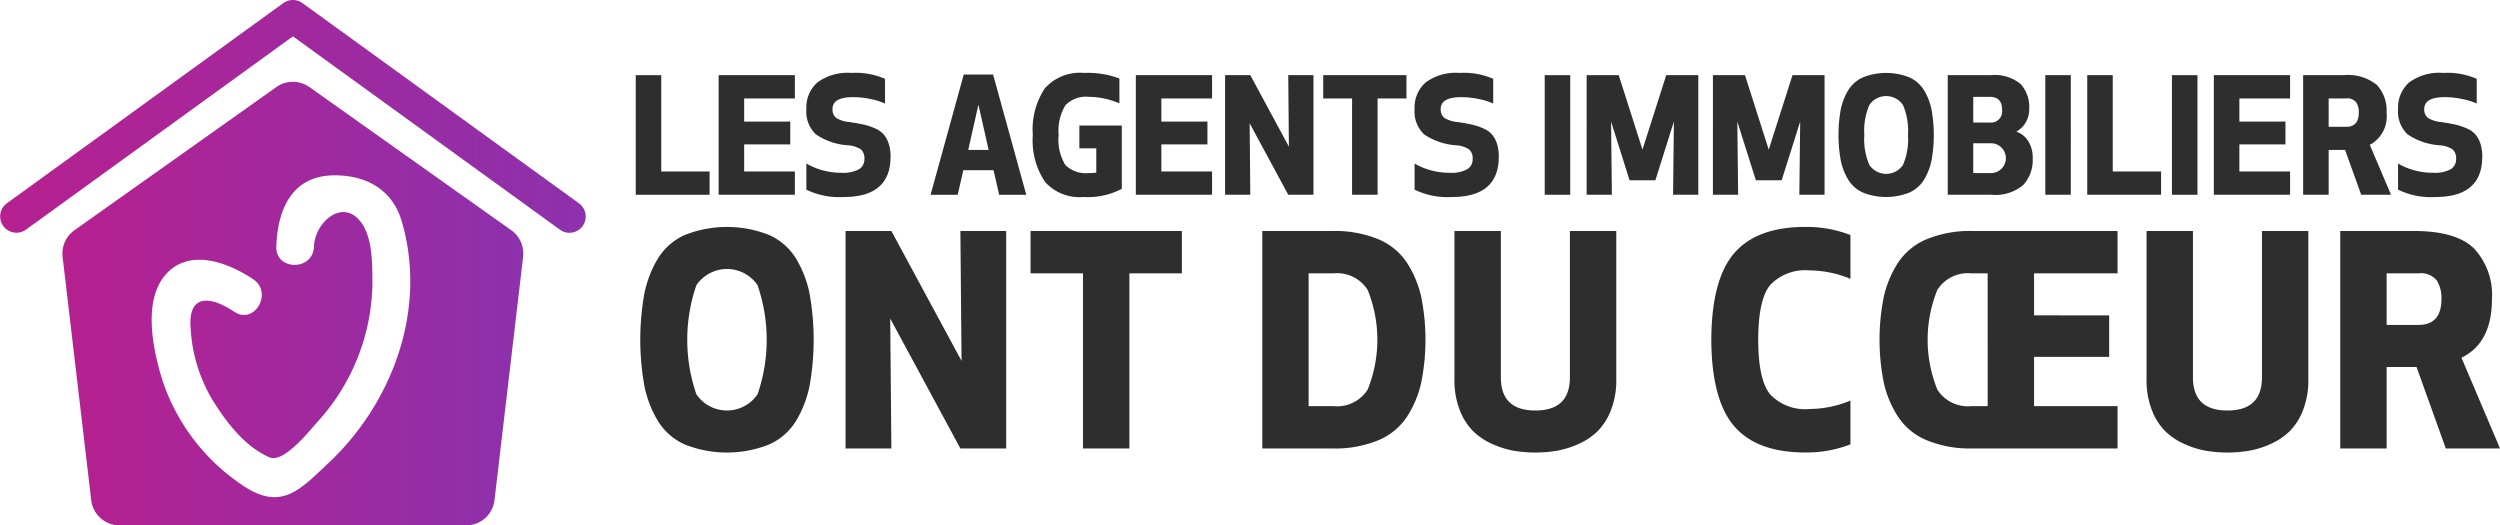
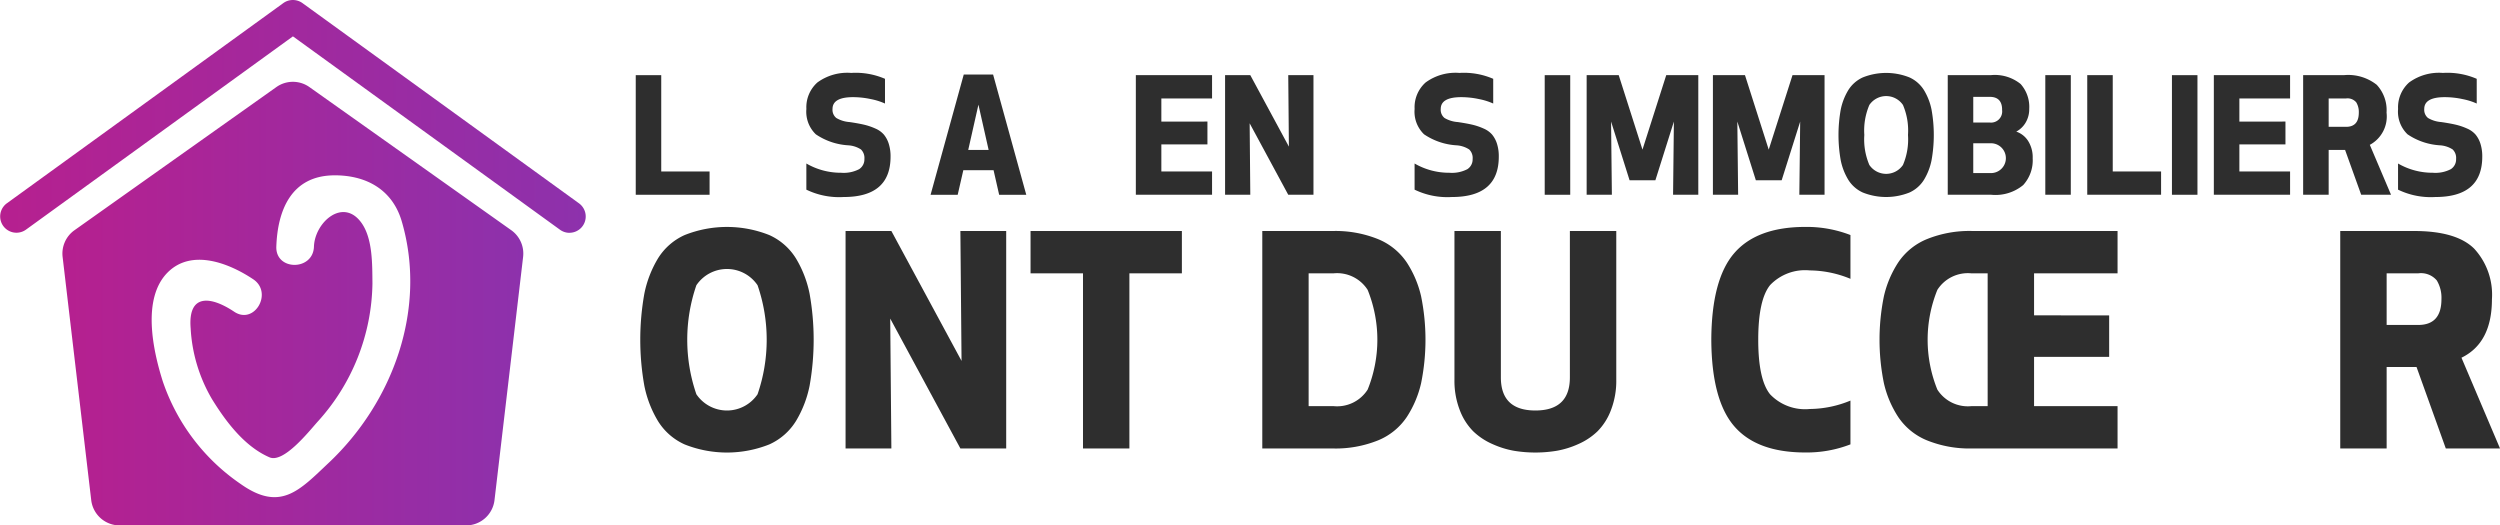
<svg xmlns="http://www.w3.org/2000/svg" width="237.891" height="50" viewBox="0 0 237.891 50">
  <defs>
    <linearGradient id="linear-gradient" y1="0.5" x2="1" y2="0.5" gradientUnits="objectBoundingBox">
      <stop offset="0" stop-color="#b6208f" />
      <stop offset="1" stop-color="#8d31ac" />
    </linearGradient>
  </defs>
  <g id="Logo_ag_immo_coeur" data-name="Logo ag immo coeur" transform="translate(-21.307 -30.563)">
    <g id="Groupe_2514" data-name="Groupe 2514" transform="translate(81.8 37.503)">
      <path id="Tracé_3484" data-name="Tracé 3484" d="M349.442,69.069v9.166h4.6V80.45h-7.026V69.069Z" transform="translate(-347.014 -68.857)" fill="#2e2e2e" />
-       <path id="Tracé_3485" data-name="Tracé 3485" d="M396.314,73.485v2.17h-4.386v2.58h4.825V80.45H389.5V69.069h7.253v2.216h-4.825v2.2Z" transform="translate(-381.609 -68.857)" fill="#2e2e2e" />
      <path id="Tracé_3486" data-name="Tracé 3486" d="M438.55,72.6q.834.122,1.381.25a5.948,5.948,0,0,1,1.07.364,2.25,2.25,0,0,1,.812.577,2.6,2.6,0,0,1,.462.865,3.927,3.927,0,0,1,.175,1.237q0,3.84-4.461,3.839a7.144,7.144,0,0,1-3.551-.7V76.544a6.532,6.532,0,0,0,3.308.88,3.181,3.181,0,0,0,1.715-.342,1.1,1.1,0,0,0,.5-.964,1.128,1.128,0,0,0-.326-.911,2.5,2.5,0,0,0-1.207-.394,6.146,6.146,0,0,1-3.088-1.047,2.98,2.98,0,0,1-.9-2.413,3.162,3.162,0,0,1,1.047-2.519,4.809,4.809,0,0,1,3.217-.91,7.018,7.018,0,0,1,3.217.561v2.352a6.1,6.1,0,0,0-1.358-.425,8.059,8.059,0,0,0-1.677-.182q-1.958,0-1.958,1.123a1,1,0,0,0,.357.857A2.866,2.866,0,0,0,438.55,72.6Z" transform="translate(-418.201 -67.925)" fill="#2e2e2e" />
      <path id="Tracé_3487" data-name="Tracé 3487" d="M500.665,80.184h-2.58l3.156-11.442h2.792l3.157,11.442h-2.58l-.531-2.337H501.2Zm1.973-8.574-.971,4.31h1.942Z" transform="translate(-470.027 -68.59)" fill="#2e2e2e" />
-       <path id="Tracé_3488" data-name="Tracé 3488" d="M555.269,79.731a4.393,4.393,0,0,1-3.657-1.449,7.1,7.1,0,0,1-1.153-4.454,7.056,7.056,0,0,1,1.161-4.462,4.5,4.5,0,0,1,3.726-1.442,8.5,8.5,0,0,1,3.353.531v2.367a7.483,7.483,0,0,0-2.9-.622,2.7,2.7,0,0,0-2.246.812,4.68,4.68,0,0,0-.637,2.815,4.654,4.654,0,0,0,.637,2.86,2.789,2.789,0,0,0,2.246.766,4.23,4.23,0,0,0,.7-.045V75.1H554.89v-2.17h4.036v6.024A7,7,0,0,1,555.269,79.731Z" transform="translate(-512.673 -67.925)" fill="#2e2e2e" />
      <path id="Tracé_3489" data-name="Tracé 3489" d="M610.053,73.485v2.17h-4.385v2.58h4.825V80.45h-7.253V69.069h7.253v2.216h-4.825v2.2Z" transform="translate(-555.651 -68.857)" fill="#2e2e2e" />
      <path id="Tracé_3490" data-name="Tracé 3490" d="M657.4,80.45H655l-3.672-6.8.061,6.8h-2.4V69.069h2.4l3.672,6.8-.061-6.8h2.4Z" transform="translate(-592.908 -68.857)" fill="#2e2e2e" />
-       <path id="Tracé_3491" data-name="Tracé 3491" d="M707.165,71.285h-2.747V80.45H701.99V71.285h-2.747V69.069h7.921Z" transform="translate(-633.824 -68.857)" fill="#2e2e2e" />
      <path id="Tracé_3492" data-name="Tracé 3492" d="M750.171,72.6q.834.122,1.381.25a5.948,5.948,0,0,1,1.07.364,2.253,2.253,0,0,1,.812.577,2.6,2.6,0,0,1,.463.865,3.913,3.913,0,0,1,.174,1.237q0,3.84-4.461,3.839a7.144,7.144,0,0,1-3.551-.7V76.544a6.53,6.53,0,0,0,3.308.88,3.18,3.18,0,0,0,1.715-.342,1.1,1.1,0,0,0,.5-.964,1.125,1.125,0,0,0-.327-.911,2.5,2.5,0,0,0-1.206-.394,6.15,6.15,0,0,1-3.088-1.047,2.982,2.982,0,0,1-.9-2.413,3.163,3.163,0,0,1,1.046-2.519,4.81,4.81,0,0,1,3.217-.91,7.019,7.019,0,0,1,3.217.561v2.352a6.106,6.106,0,0,0-1.358-.425,8.064,8.064,0,0,0-1.678-.182q-1.957,0-1.957,1.123a1,1,0,0,0,.357.857A2.861,2.861,0,0,0,750.171,72.6Z" transform="translate(-671.945 -67.925)" fill="#2e2e2e" />
      <path id="Tracé_3493" data-name="Tracé 3493" d="M815.157,80.45h-2.428V69.069h2.428Z" transform="translate(-726.233 -68.857)" fill="#2e2e2e" />
      <path id="Tracé_3494" data-name="Tracé 3494" d="M842.517,73.485l-1.76,5.584H838.3l-1.76-5.584.076,6.965h-2.4V69.069h3.051l2.261,7.087,2.261-7.087h3.051V80.45h-2.4Z" transform="translate(-743.729 -68.857)" fill="#2e2e2e" />
      <path id="Tracé_3495" data-name="Tracé 3495" d="M907.227,73.485l-1.761,5.584h-2.458l-1.761-5.584.076,6.965h-2.4V69.069h3.051l2.26,7.087,2.262-7.087h3.05V80.45h-2.4Z" transform="translate(-796.421 -68.857)" fill="#2e2e2e" />
      <path id="Tracé_3496" data-name="Tracé 3496" d="M969.981,79.306a5.989,5.989,0,0,1-4.432,0,3.157,3.157,0,0,1-1.4-1.237,5.773,5.773,0,0,1-.706-1.836,13.756,13.756,0,0,1,0-4.81,5.772,5.772,0,0,1,.706-1.836,3.159,3.159,0,0,1,1.4-1.237,5.989,5.989,0,0,1,4.432,0,3.164,3.164,0,0,1,1.4,1.237,5.748,5.748,0,0,1,.705,1.836,13.632,13.632,0,0,1,0,4.81,5.749,5.749,0,0,1-.705,1.836A3.162,3.162,0,0,1,969.981,79.306Zm-.614-8.331a1.934,1.934,0,0,0-3.2,0,6.2,6.2,0,0,0-.478,2.853,6.2,6.2,0,0,0,.478,2.853,1.934,1.934,0,0,0,3.2,0,6.2,6.2,0,0,0,.478-2.853A6.2,6.2,0,0,0,969.367,70.975Z" transform="translate(-848.78 -67.925)" fill="#2e2e2e" />
      <path id="Tracé_3497" data-name="Tracé 3497" d="M1019.2,80.45V69.069h4.082a3.9,3.9,0,0,1,2.853.842,3.265,3.265,0,0,1,.819,2.375,2.486,2.486,0,0,1-.334,1.283,2.285,2.285,0,0,1-.9.872,2.156,2.156,0,0,1,1.123.88,2.9,2.9,0,0,1,.44,1.654,3.5,3.5,0,0,1-.9,2.549,4.136,4.136,0,0,1-3.042.926Zm5.174-8.088q0-1.229-1.184-1.229h-1.562v2.443h1.563A1.06,1.06,0,0,0,1024.369,72.362Zm-2.746,3.187v2.838h1.685a1.419,1.419,0,0,0,0-2.838Z" transform="translate(-894.353 -68.857)" fill="#2e2e2e" />
      <path id="Tracé_3498" data-name="Tracé 3498" d="M1071.626,80.45H1069.2V69.069h2.428Z" transform="translate(-935.069 -68.857)" fill="#2e2e2e" />
      <path id="Tracé_3499" data-name="Tracé 3499" d="M1093.114,69.069v9.166h4.6V80.45h-7.026V69.069Z" transform="translate(-952.566 -68.857)" fill="#2e2e2e" />
      <path id="Tracé_3500" data-name="Tracé 3500" d="M1136.5,80.45h-2.428V69.069h2.428Z" transform="translate(-987.891 -68.857)" fill="#2e2e2e" />
      <path id="Tracé_3501" data-name="Tracé 3501" d="M1162.372,73.485v2.17h-4.385v2.58h4.825V80.45h-7.255V69.069h7.255v2.216h-4.825v2.2Z" transform="translate(-1005.389 -68.857)" fill="#2e2e2e" />
      <path id="Tracé_3502" data-name="Tracé 3502" d="M1203.74,76.186V80.45h-2.428V69.069h3.87a4.374,4.374,0,0,1,3.133.918,3.547,3.547,0,0,1,.934,2.648,3.068,3.068,0,0,1-1.593,3.065l2.019,4.75h-2.839l-1.532-4.264Zm0-4.9v2.7h1.654q1.214,0,1.215-1.35a1.771,1.771,0,0,0-.243-.979,1.083,1.083,0,0,0-.972-.372Z" transform="translate(-1042.646 -68.857)" fill="#2e2e2e" />
      <path id="Tracé_3503" data-name="Tracé 3503" d="M1254.04,72.6q.835.122,1.381.25a5.966,5.966,0,0,1,1.07.364,2.253,2.253,0,0,1,.812.577,2.613,2.613,0,0,1,.463.865,3.927,3.927,0,0,1,.175,1.237q0,3.84-4.462,3.839a7.148,7.148,0,0,1-3.552-.7V76.544a6.536,6.536,0,0,0,3.309.88,3.178,3.178,0,0,0,1.715-.342,1.1,1.1,0,0,0,.5-.964,1.127,1.127,0,0,0-.326-.911,2.5,2.5,0,0,0-1.206-.394,6.144,6.144,0,0,1-3.088-1.047,2.979,2.979,0,0,1-.9-2.413,3.163,3.163,0,0,1,1.048-2.519,4.81,4.81,0,0,1,3.218-.91,7.021,7.021,0,0,1,3.217.561v2.352a6.1,6.1,0,0,0-1.359-.425,8.039,8.039,0,0,0-1.676-.182q-1.957,0-1.958,1.123a1,1,0,0,0,.356.857A2.869,2.869,0,0,0,1254.04,72.6Z" transform="translate(-1082.231 -67.925)" fill="#2e2e2e" />
      <path id="Tracé_3504" data-name="Tracé 3504" d="M361.625,167.53a10.89,10.89,0,0,1-8.057,0,5.742,5.742,0,0,1-2.552-2.249,10.468,10.468,0,0,1-1.283-3.339,24.95,24.95,0,0,1,0-8.746,10.47,10.47,0,0,1,1.283-3.338,5.747,5.747,0,0,1,2.552-2.249,10.887,10.887,0,0,1,8.057,0,5.752,5.752,0,0,1,2.552,2.249,10.475,10.475,0,0,1,1.283,3.338,24.95,24.95,0,0,1,0,8.746,10.473,10.473,0,0,1-1.283,3.339A5.747,5.747,0,0,1,361.625,167.53Zm-1.117-15.147a3.514,3.514,0,0,0-5.822,0,15.913,15.913,0,0,0,0,10.374,3.514,3.514,0,0,0,5.822,0,15.913,15.913,0,0,0,0-10.374Z" transform="translate(-348.914 -132.181)" fill="#2e2e2e" />
      <path id="Tracé_3505" data-name="Tracé 3505" d="M469.808,169.61h-4.359l-6.677-12.361.11,12.361h-4.359V148.917h4.359l6.677,12.361-.11-12.361h4.359Z" transform="translate(-434.555 -133.875)" fill="#2e2e2e" />
      <path id="Tracé_3506" data-name="Tracé 3506" d="M563.7,152.945h-4.994V169.61h-4.415V152.945H549.3v-4.028h14.4Z" transform="translate(-511.73 -133.875)" fill="#2e2e2e" />
      <path id="Tracé_3507" data-name="Tracé 3507" d="M674.7,169.61h-6.7V148.917h6.7a10.827,10.827,0,0,1,4.318.773,6.049,6.049,0,0,1,2.731,2.221,9.907,9.907,0,0,1,1.365,3.228,20.729,20.729,0,0,1,0,8.25,9.906,9.906,0,0,1-1.365,3.228,6.046,6.046,0,0,1-2.731,2.221A10.821,10.821,0,0,1,674.7,169.61Zm-2.29-16.665v12.637h2.373a3.445,3.445,0,0,0,3.242-1.573,12.644,12.644,0,0,0,0-9.491,3.445,3.445,0,0,0-3.242-1.573Z" transform="translate(-608.378 -133.875)" fill="#2e2e2e" />
      <path id="Tracé_3508" data-name="Tracé 3508" d="M776.209,169.831a12.525,12.525,0,0,1-4.056,0,8.627,8.627,0,0,1-2.042-.635,6.259,6.259,0,0,1-1.835-1.214,5.723,5.723,0,0,1-1.283-2.014,7.721,7.721,0,0,1-.51-2.9V148.917H770.9V162.85q0,3.146,3.283,3.146t3.284-3.146V148.917h4.415v14.154a7.711,7.711,0,0,1-.511,2.9,5.716,5.716,0,0,1-1.283,2.014,6.263,6.263,0,0,1-1.835,1.214A8.634,8.634,0,0,1,776.209,169.831Z" transform="translate(-688.576 -133.875)" fill="#2e2e2e" />
      <path id="Tracé_3509" data-name="Tracé 3509" d="M898.1,157.57q.026-5.739,2.179-8.236t6.761-2.5a11.5,11.5,0,0,1,4.3.773v4.166a10.313,10.313,0,0,0-3.862-.8,4.6,4.6,0,0,0-3.78,1.393q-1.131,1.394-1.132,5.2t1.132,5.2a4.6,4.6,0,0,0,3.78,1.393,10.3,10.3,0,0,0,3.862-.8v4.166a11.5,11.5,0,0,1-4.3.772q-4.61,0-6.761-2.5T898.1,157.57Z" transform="translate(-795.751 -132.181)" fill="#2e2e2e" />
      <path id="Tracé_3510" data-name="Tracé 3510" d="M1006.117,156.946v3.945h-7.146v4.69h7.945v4.028H993.094a10.811,10.811,0,0,1-4.317-.773,6.047,6.047,0,0,1-2.732-2.221,9.917,9.917,0,0,1-1.365-3.228,20.753,20.753,0,0,1,0-8.25,9.917,9.917,0,0,1,1.365-3.228,6.049,6.049,0,0,1,2.732-2.221,10.817,10.817,0,0,1,4.317-.773h13.822v4.028h-7.945v4Zm-11.562,8.636V152.945h-1.545a3.443,3.443,0,0,0-3.241,1.573,12.638,12.638,0,0,0,0,9.491,3.443,3.443,0,0,0,3.241,1.573Z" transform="translate(-865.91 -133.875)" fill="#2e2e2e" />
-       <path id="Tracé_3511" data-name="Tracé 3511" d="M1130.808,169.831a12.522,12.522,0,0,1-4.056,0,8.637,8.637,0,0,1-2.042-.635,6.263,6.263,0,0,1-1.835-1.214,5.724,5.724,0,0,1-1.283-2.014,7.721,7.721,0,0,1-.51-2.9V148.917h4.414V162.85q0,3.146,3.283,3.146t3.284-3.146V148.917h4.414v14.154a7.7,7.7,0,0,1-.511,2.9,5.709,5.709,0,0,1-1.282,2.014,6.263,6.263,0,0,1-1.835,1.214A8.623,8.623,0,0,1,1130.808,169.831Z" transform="translate(-977.316 -133.875)" fill="#2e2e2e" />
      <path id="Tracé_3512" data-name="Tracé 3512" d="M1224.731,161.857v7.753h-4.415V148.917h7.035q4,0,5.7,1.669a6.454,6.454,0,0,1,1.7,4.815q0,4.166-2.9,5.573l3.669,8.636h-5.159l-2.786-7.753Zm0-8.912v4.911h3.007q2.208,0,2.208-2.455a3.2,3.2,0,0,0-.442-1.78,1.966,1.966,0,0,0-1.766-.676Z" transform="translate(-1058.12 -133.875)" fill="#2e2e2e" />
    </g>
    <g id="Groupe_2516" data-name="Groupe 2516" transform="translate(21.307 30.563)">
      <g id="Groupe_2515" data-name="Groupe 2515">
        <path id="Tracé_3513" data-name="Tracé 3513" d="M75.5,52.718a1.543,1.543,0,0,1-.907-.295l-25.412-18.4-25.413,18.4a1.549,1.549,0,0,1-1.817-2.509L48.268,30.856a1.556,1.556,0,0,1,1.817,0L76.406,49.914a1.549,1.549,0,0,1-.91,2.8Z" transform="translate(-21.307 -30.563)" fill="url(#linear-gradient)" />
        <path id="Tracé_3514" data-name="Tracé 3514" d="M96,86.621,76.791,73a2.722,2.722,0,0,0-3.15,0L54.433,86.621a2.72,2.72,0,0,0-1.129,2.54l2.723,23.148a2.724,2.724,0,0,0,2.7,2.4H91.7a2.724,2.724,0,0,0,2.7-2.4l2.723-23.148A2.724,2.724,0,0,0,96,86.621ZM78.605,108.774c-2.753,2.59-4.557,4.671-8.338,2.008a19.323,19.323,0,0,1-7.429-9.773c-.928-2.928-2.024-7.883.467-10.376,2.3-2.294,5.868-.862,8.136.654,1.909,1.275.119,4.377-1.807,3.091-2.187-1.463-4.413-1.786-4.147,1.561a14.863,14.863,0,0,0,2.02,6.733c1.308,2.129,3.1,4.53,5.485,5.559,1.353.583,3.774-2.494,4.587-3.4a19.951,19.951,0,0,0,5.208-13.158c-.022-1.763.04-4.256-1.058-5.772-1.75-2.413-4.431-.032-4.509,2.283s-3.66,2.309-3.58,0c.12-3.514,1.454-6.746,5.479-6.787,3.028-.03,5.563,1.327,6.457,4.38C88.01,94.089,84.748,103,78.605,108.774Z" transform="translate(-47.346 -64.713)" fill="url(#linear-gradient)" />
      </g>
    </g>
  </g>
</svg>